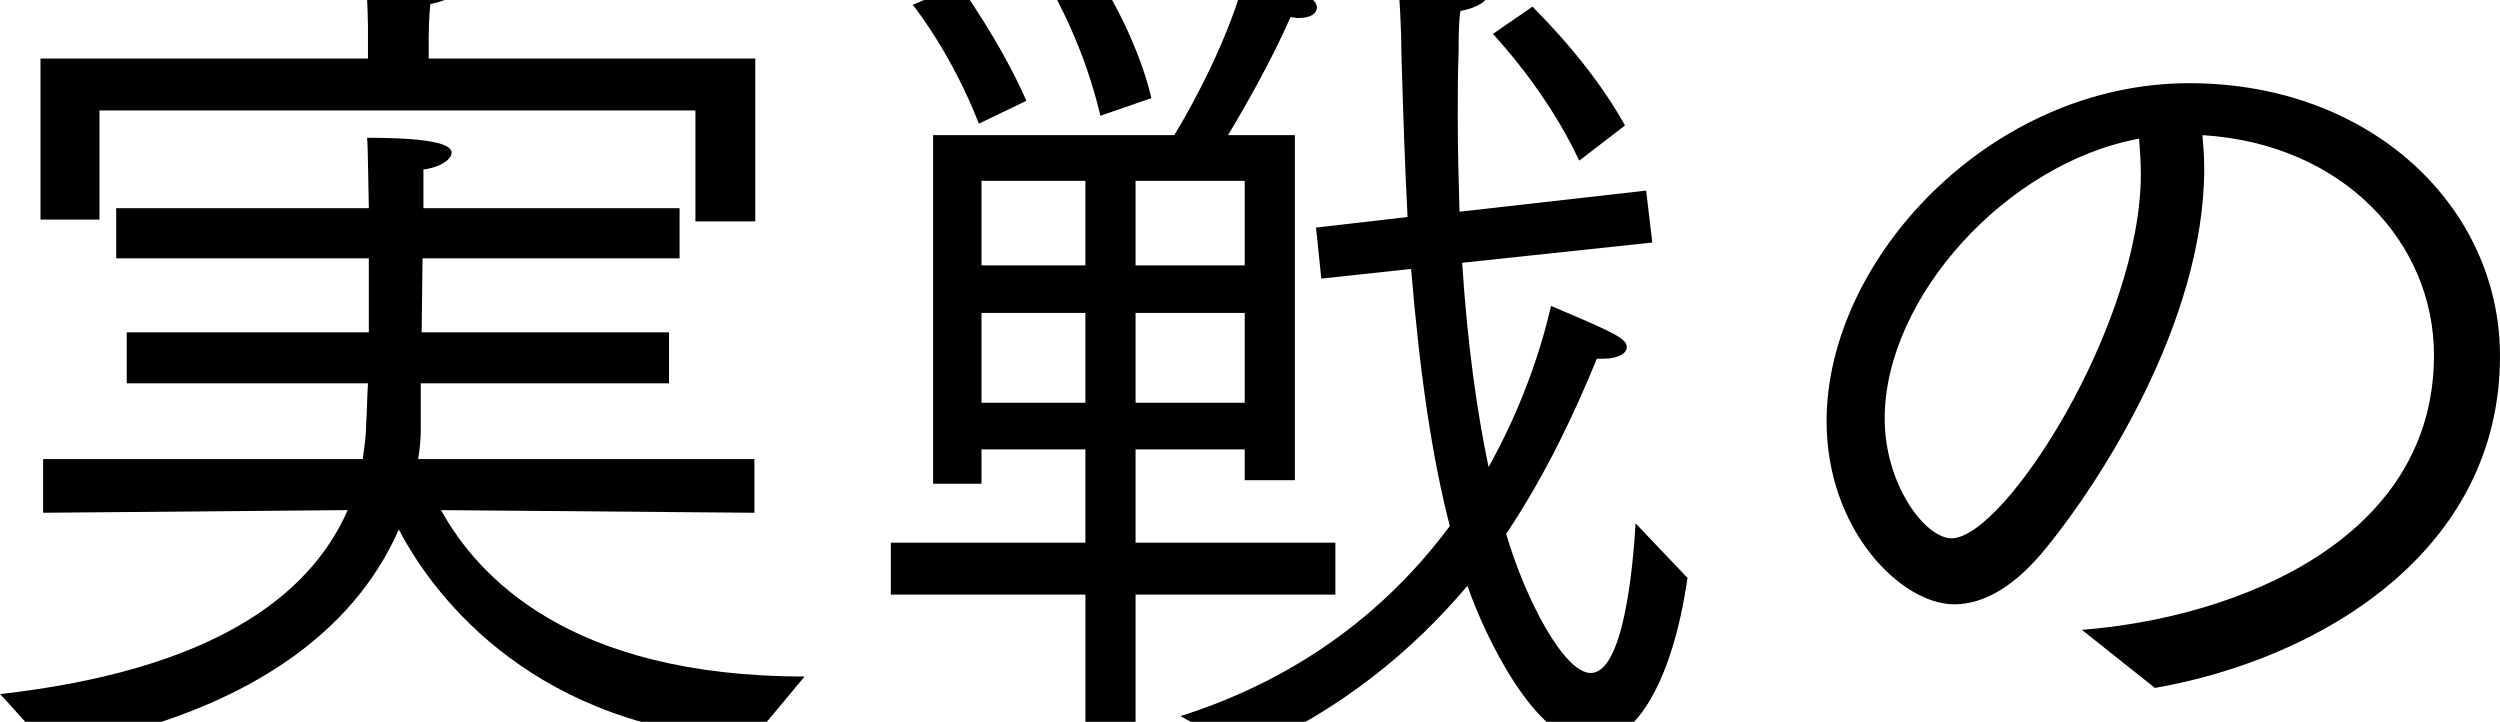
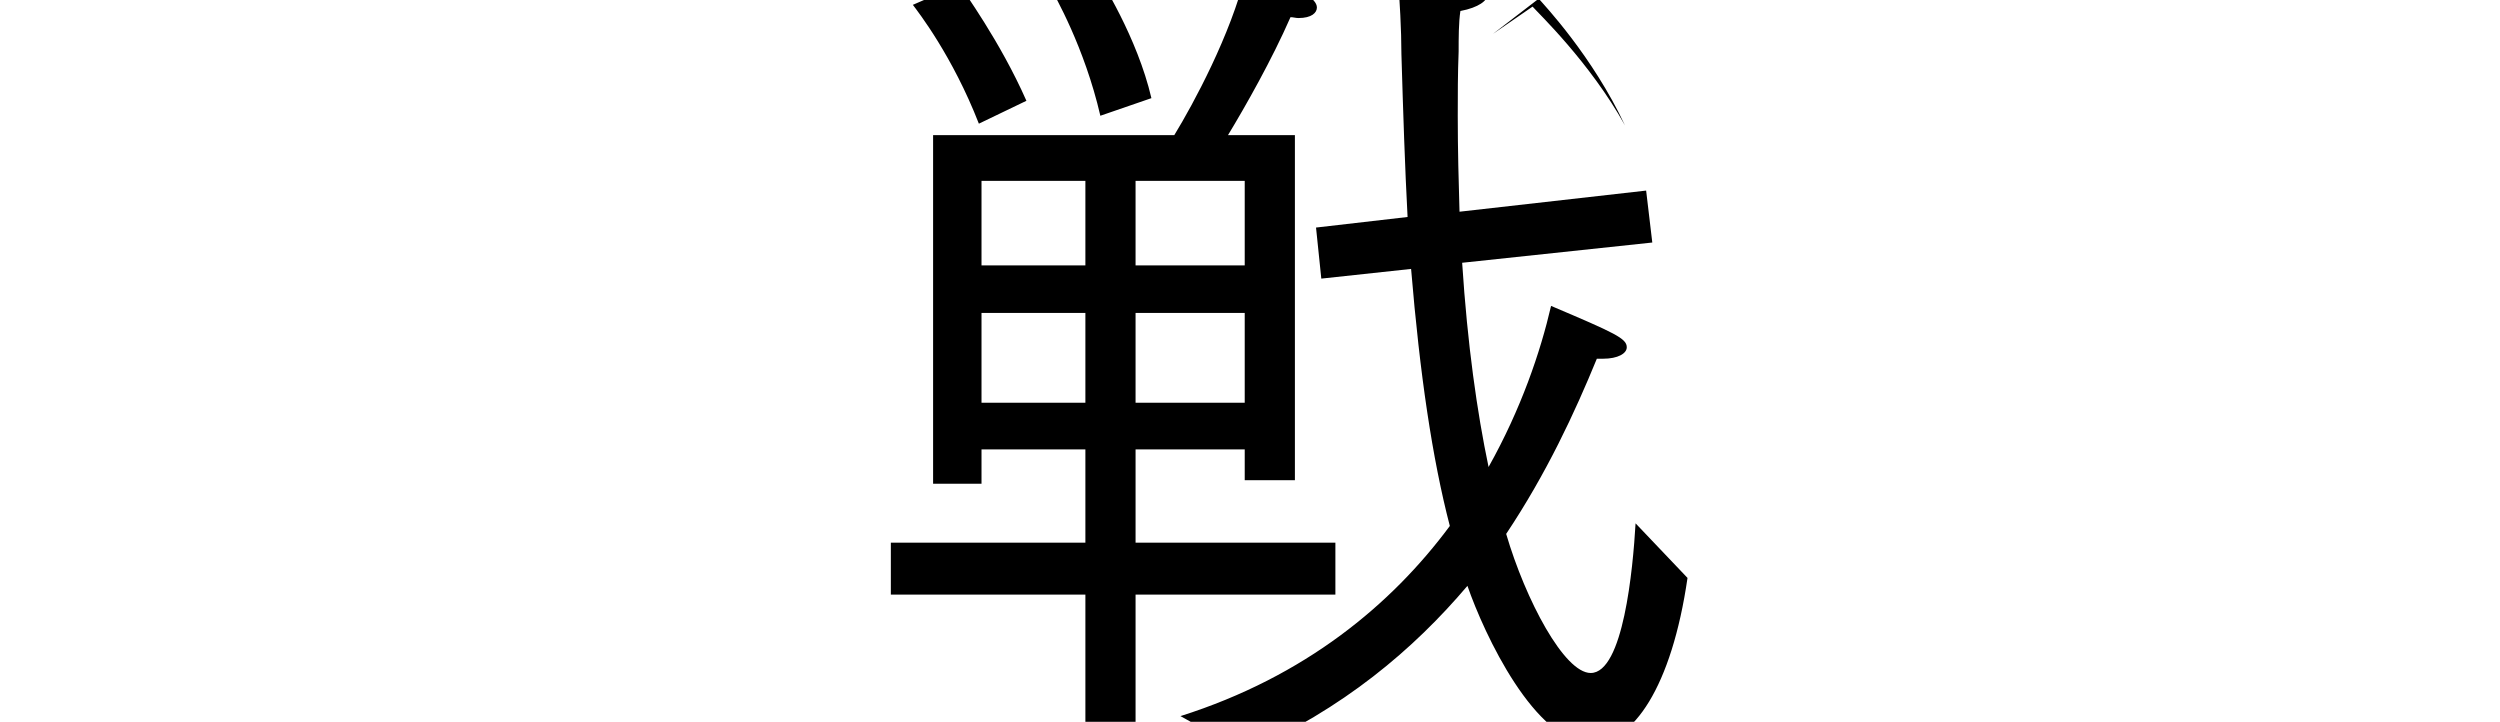
<svg xmlns="http://www.w3.org/2000/svg" fill="none" height="82" viewBox="0 0 284 82" width="284">
  <g fill="#000">
-     <path d="m4.6 24.95v-18.3h37.2v-3.5s0-3.5-.4-6.8c.8 0 5.5.2 8.8.6 1.2.1 1.9.7 1.9 1.4 0 .8-1 1.7-3.2 2.1-.2 1.6-.2 3.8-.2 3.8v2.4h37.1v18.5h-6.8v-12.6h-67.7v12.4zm.3 33.3v-6.1h36.3c.2-1.4.4-2.7.4-4.1.1-1.4.1-2.9.2-4.5h-27.4v-5.8h27.5v-8.4h-28.7v-5.7h28.7c-.1-4.1-.1-7.1-.2-8 8.5 0 9.6 1 9.6 1.7 0 .8-1.4 1.7-3.2 1.9v4.4h29.1v5.7h-29.2l-.1 8.4h28.1v5.8h-28.2v5.4c0 .9-.1 2-.3 3.2h38.2v6.1l-35.6-.3c4.1 7.4 14.4 18.9 41.3 18.9-.4.5-6 7.2-6 7.2-24.3-1.3-35.8-15.7-40.1-23.9-4.1 9.4-14.4 20.6-39.7 25-.3-.4-4.6-5.3-5.6-6.3 23.8-2.7 35.1-10.9 39.5-20.9z" />
-     <path d="m169.6 3.85 4.5-3.1c.6.7 6.5 6.3 10.5 13.5l-5.2 4c-3.7-7.9-9.2-13.7-9.8-14.4zm-28.1 81.6-7.4-4.1c14.2-4.5 24-12.7 30.6-21.6-2-7.7-3.4-17.2-4.4-29.2l-10.2 1.1-.6-5.8 10.4-1.2c-.3-5.6-.5-11.8-.7-18.5 0-2.8-.2-6.1-.4-8.8.7.1 6.4.5 8.2.7 1.3.2 2 .7 2 1.3 0 .7-1 1.5-3.1 1.9-.2 1.3-.2 3.1-.2 4.6-.1 2.5-.1 5-.1 7.3 0 3.9.1 7.5.2 10.9l21.2-2.4.7 5.9-21.6 2.3c.6 9.3 1.7 17 3 23.2 3.7-6.6 5.9-13.1 7.1-18.3 7.3 3.1 8.6 3.7 8.6 4.7 0 .7-1 1.3-2.7 1.3-.2 0-.5 0-.7 0-2.5 6.1-5.7 13-10.3 19.9 2.2 7.5 6.6 15.8 9.6 15.8 3.7 0 4.8-11.8 5.1-17l5.9 6.2c-1.8 12.4-6.2 18.8-10.9 18.8-6.4 0-12.2-12.4-14.1-17.9-6.1 7.2-14.1 14-25.2 18.9zm-10.7-74.3-5.8 2c-1.8-7.8-5.2-13.7-5.7-14.6l5.3-1.5c.4.6 4.6 7.2 6.2 14.1zm-27.1-10.6 5.3-2.3c.4.7 4.6 6.4 7.6 13.2l-5.4 2.6c-3-7.7-6.9-12.7-7.5-13.5zm-2.5 67v-5.9h22.1v-10.6h-11.8v3.9h-5.5v-39.6h27.4c2.2-3.6 6.4-11.4 8.1-18.3.5.2 4.9 1.5 6.7 2.3.9.4 1.4 1 1.4 1.5 0 .6-.6 1.2-2.1 1.2-.3 0-.6-.1-.9-.1-2.1 4.8-5.1 10.1-7.1 13.4h7.6v39.2h-5.7v-3.5h-12.4v10.6h22.7v5.9h-22.7v18.1h-5.7v-18.1zm27.8-37.4h12.4v-9.6h-12.4zm0 15.6h12.4v-10.2h-12.4zm-17.5-15.6h11.8v-9.6h-11.8zm0 15.6h11.8v-10.2h-11.8z" />
-     <path d="m244.8 78.15-8.3-6.6c17.8-1.4 40-10.3 40-31.2 0-12.7-10.2-24-26.3-25 .1 1.2.2 2.5.2 3.8 0 17.6-12.1 35.9-17.8 42.9-3.5 4.4-7.1 6.6-10.6 6.6-6 0-14.5-8.4-14.5-20.8 0-18.4 18.6-38.4 41.2-38.4 20.7 0 35.3 14.1 35.3 31 0 22.2-20.4 34.4-39.2 37.7zm-1.8-62.4c-15.1 2.8-28.9 18.1-28.9 31.8 0 7.5 4.6 13.6 7.6 13.6 6 0 21.5-24.2 21.5-41.4 0-1.3-.1-2.7-.2-4z" />
+     <path d="m169.6 3.85 4.5-3.1c.6.7 6.5 6.3 10.5 13.5c-3.7-7.9-9.2-13.7-9.8-14.4zm-28.1 81.6-7.4-4.1c14.2-4.5 24-12.7 30.6-21.6-2-7.7-3.4-17.2-4.4-29.2l-10.2 1.1-.6-5.8 10.4-1.2c-.3-5.6-.5-11.8-.7-18.5 0-2.8-.2-6.1-.4-8.8.7.1 6.4.5 8.2.7 1.3.2 2 .7 2 1.3 0 .7-1 1.5-3.1 1.9-.2 1.3-.2 3.1-.2 4.6-.1 2.5-.1 5-.1 7.3 0 3.9.1 7.5.2 10.9l21.2-2.4.7 5.9-21.6 2.3c.6 9.3 1.7 17 3 23.2 3.7-6.6 5.9-13.1 7.1-18.3 7.3 3.1 8.6 3.7 8.6 4.7 0 .7-1 1.3-2.7 1.3-.2 0-.5 0-.7 0-2.5 6.1-5.7 13-10.3 19.9 2.2 7.5 6.6 15.8 9.6 15.8 3.7 0 4.8-11.8 5.1-17l5.9 6.2c-1.8 12.4-6.2 18.8-10.9 18.8-6.4 0-12.2-12.4-14.1-17.9-6.1 7.2-14.1 14-25.2 18.9zm-10.7-74.3-5.8 2c-1.8-7.8-5.2-13.7-5.7-14.6l5.3-1.5c.4.6 4.6 7.2 6.2 14.1zm-27.1-10.6 5.3-2.3c.4.7 4.6 6.4 7.6 13.2l-5.4 2.6c-3-7.7-6.9-12.7-7.5-13.5zm-2.5 67v-5.9h22.1v-10.6h-11.8v3.9h-5.5v-39.6h27.4c2.2-3.6 6.4-11.4 8.1-18.3.5.2 4.9 1.5 6.7 2.3.9.4 1.4 1 1.4 1.5 0 .6-.6 1.2-2.1 1.2-.3 0-.6-.1-.9-.1-2.1 4.8-5.1 10.1-7.1 13.4h7.6v39.2h-5.7v-3.5h-12.4v10.6h22.7v5.9h-22.7v18.1h-5.7v-18.1zm27.8-37.4h12.4v-9.6h-12.4zm0 15.6h12.4v-10.2h-12.4zm-17.5-15.6h11.8v-9.6h-11.8zm0 15.6h11.8v-10.2h-11.8z" />
  </g>
</svg>